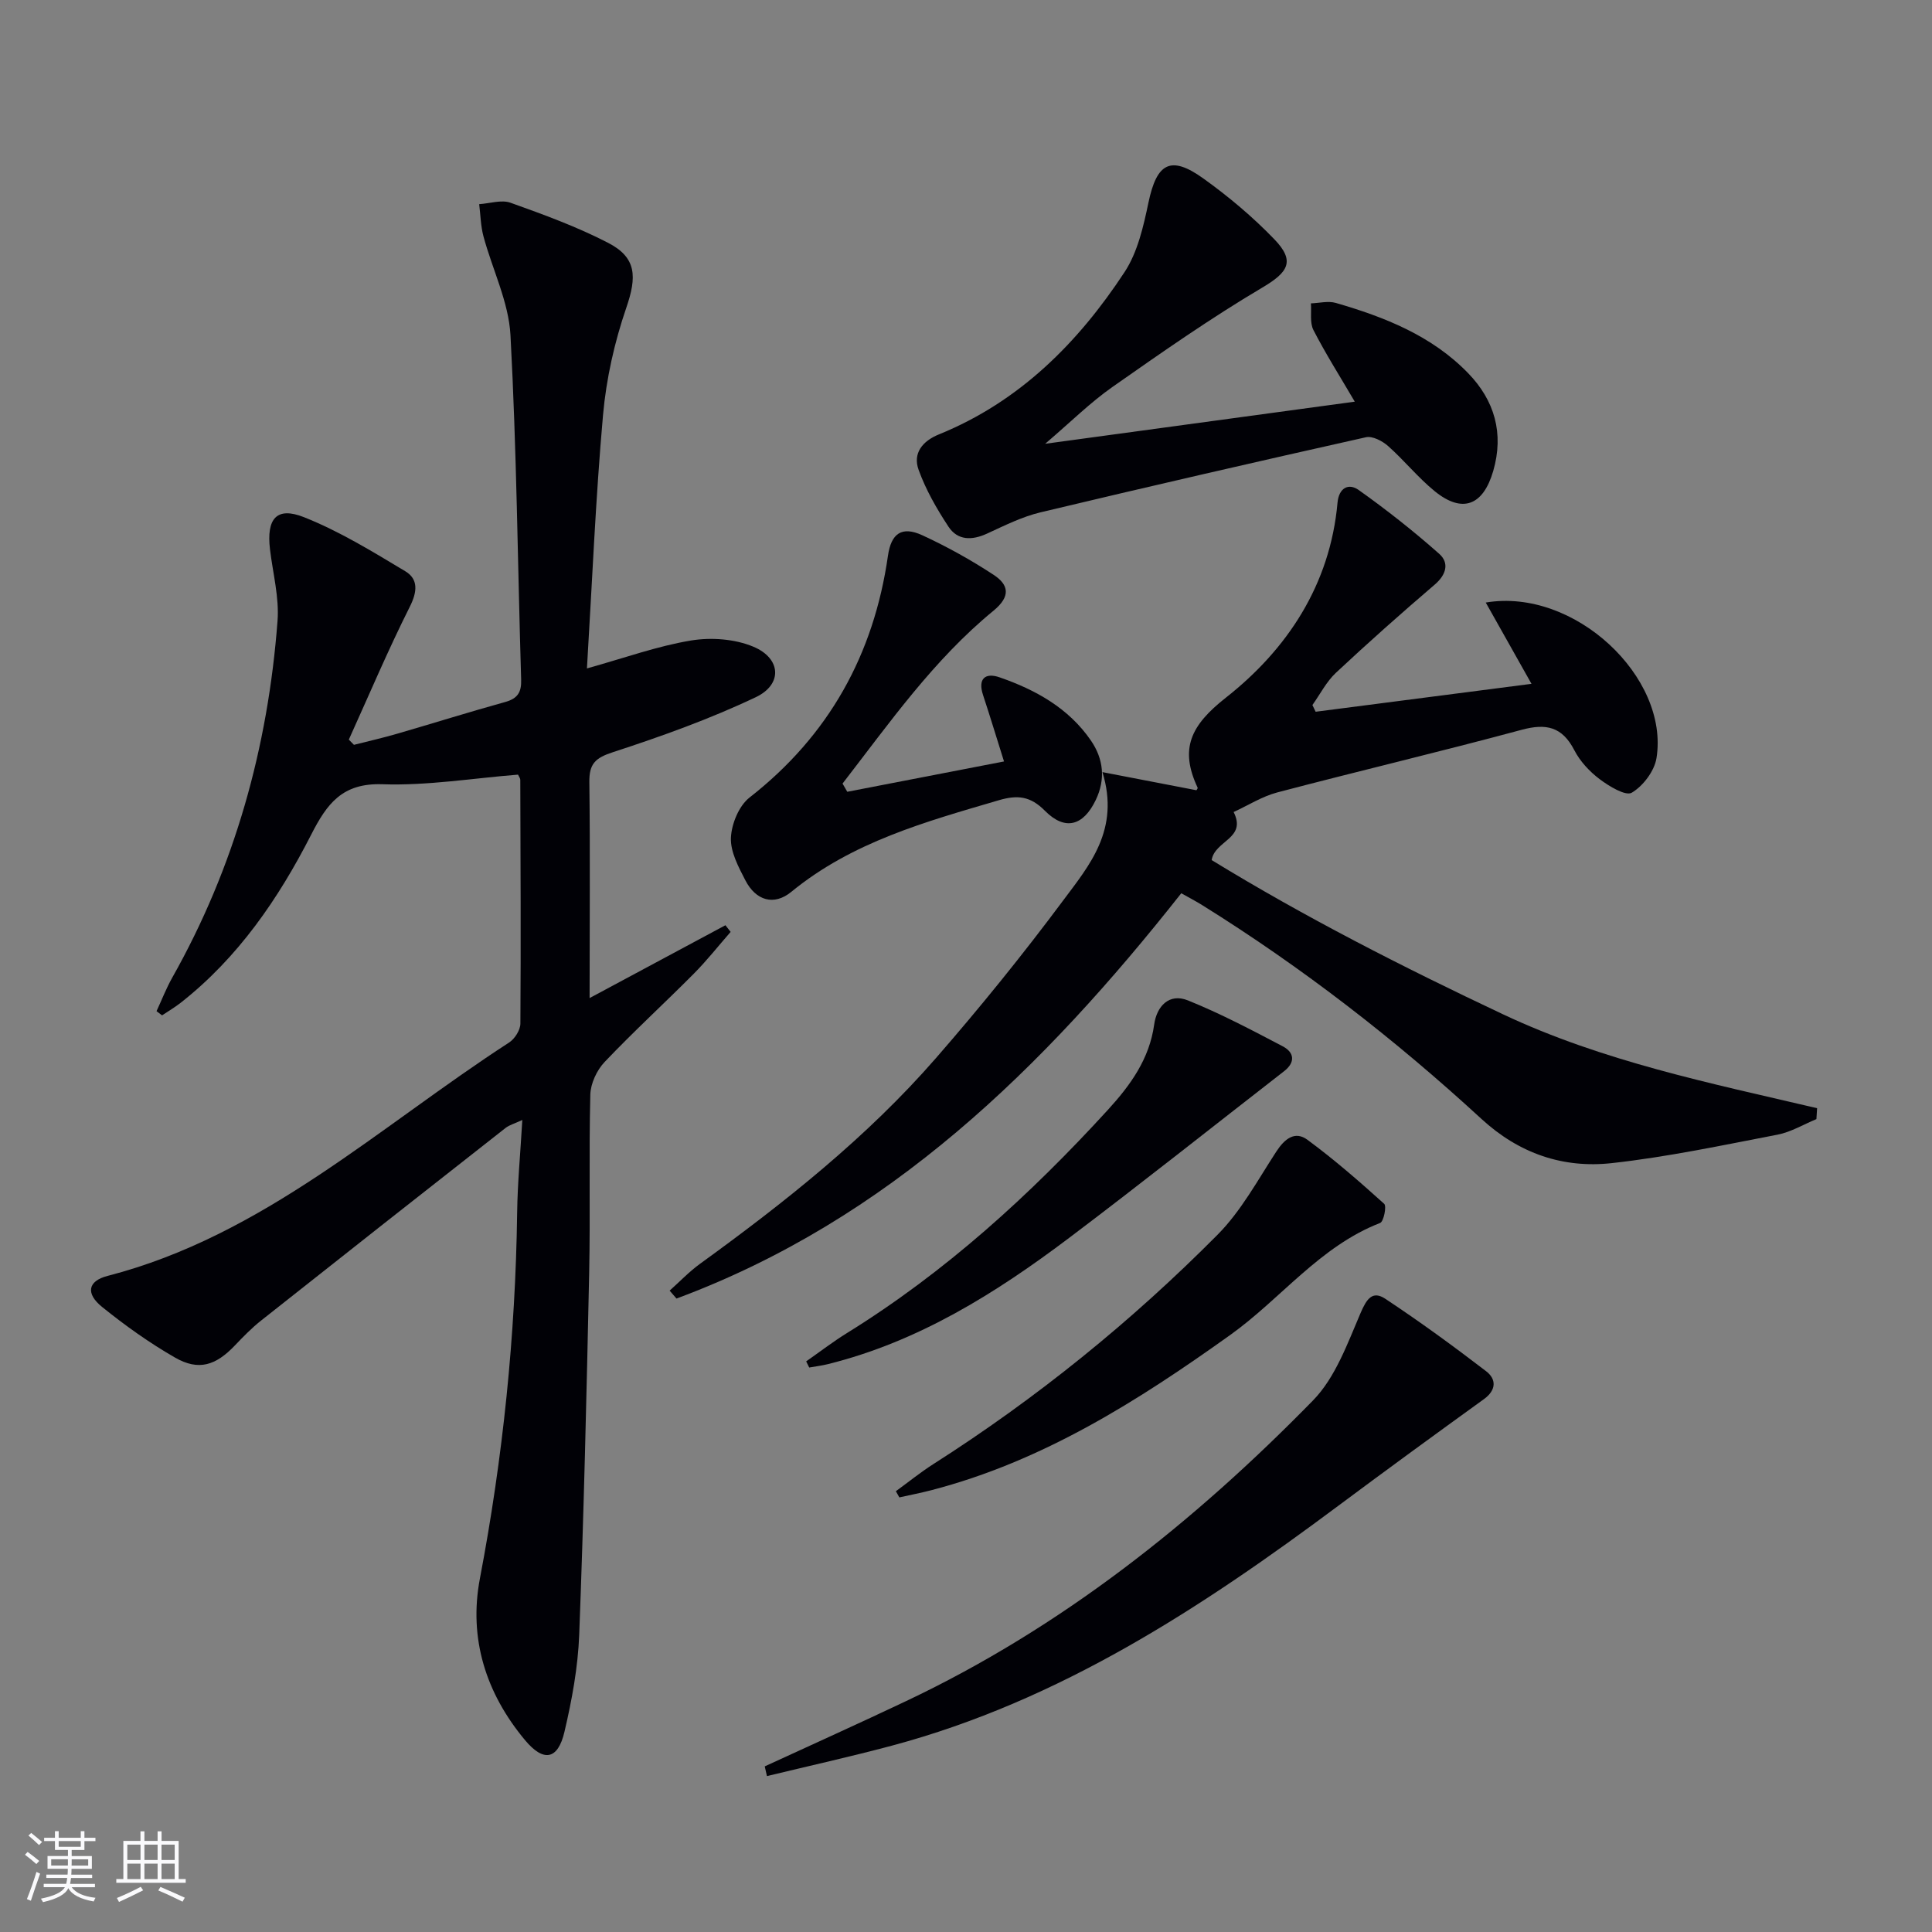
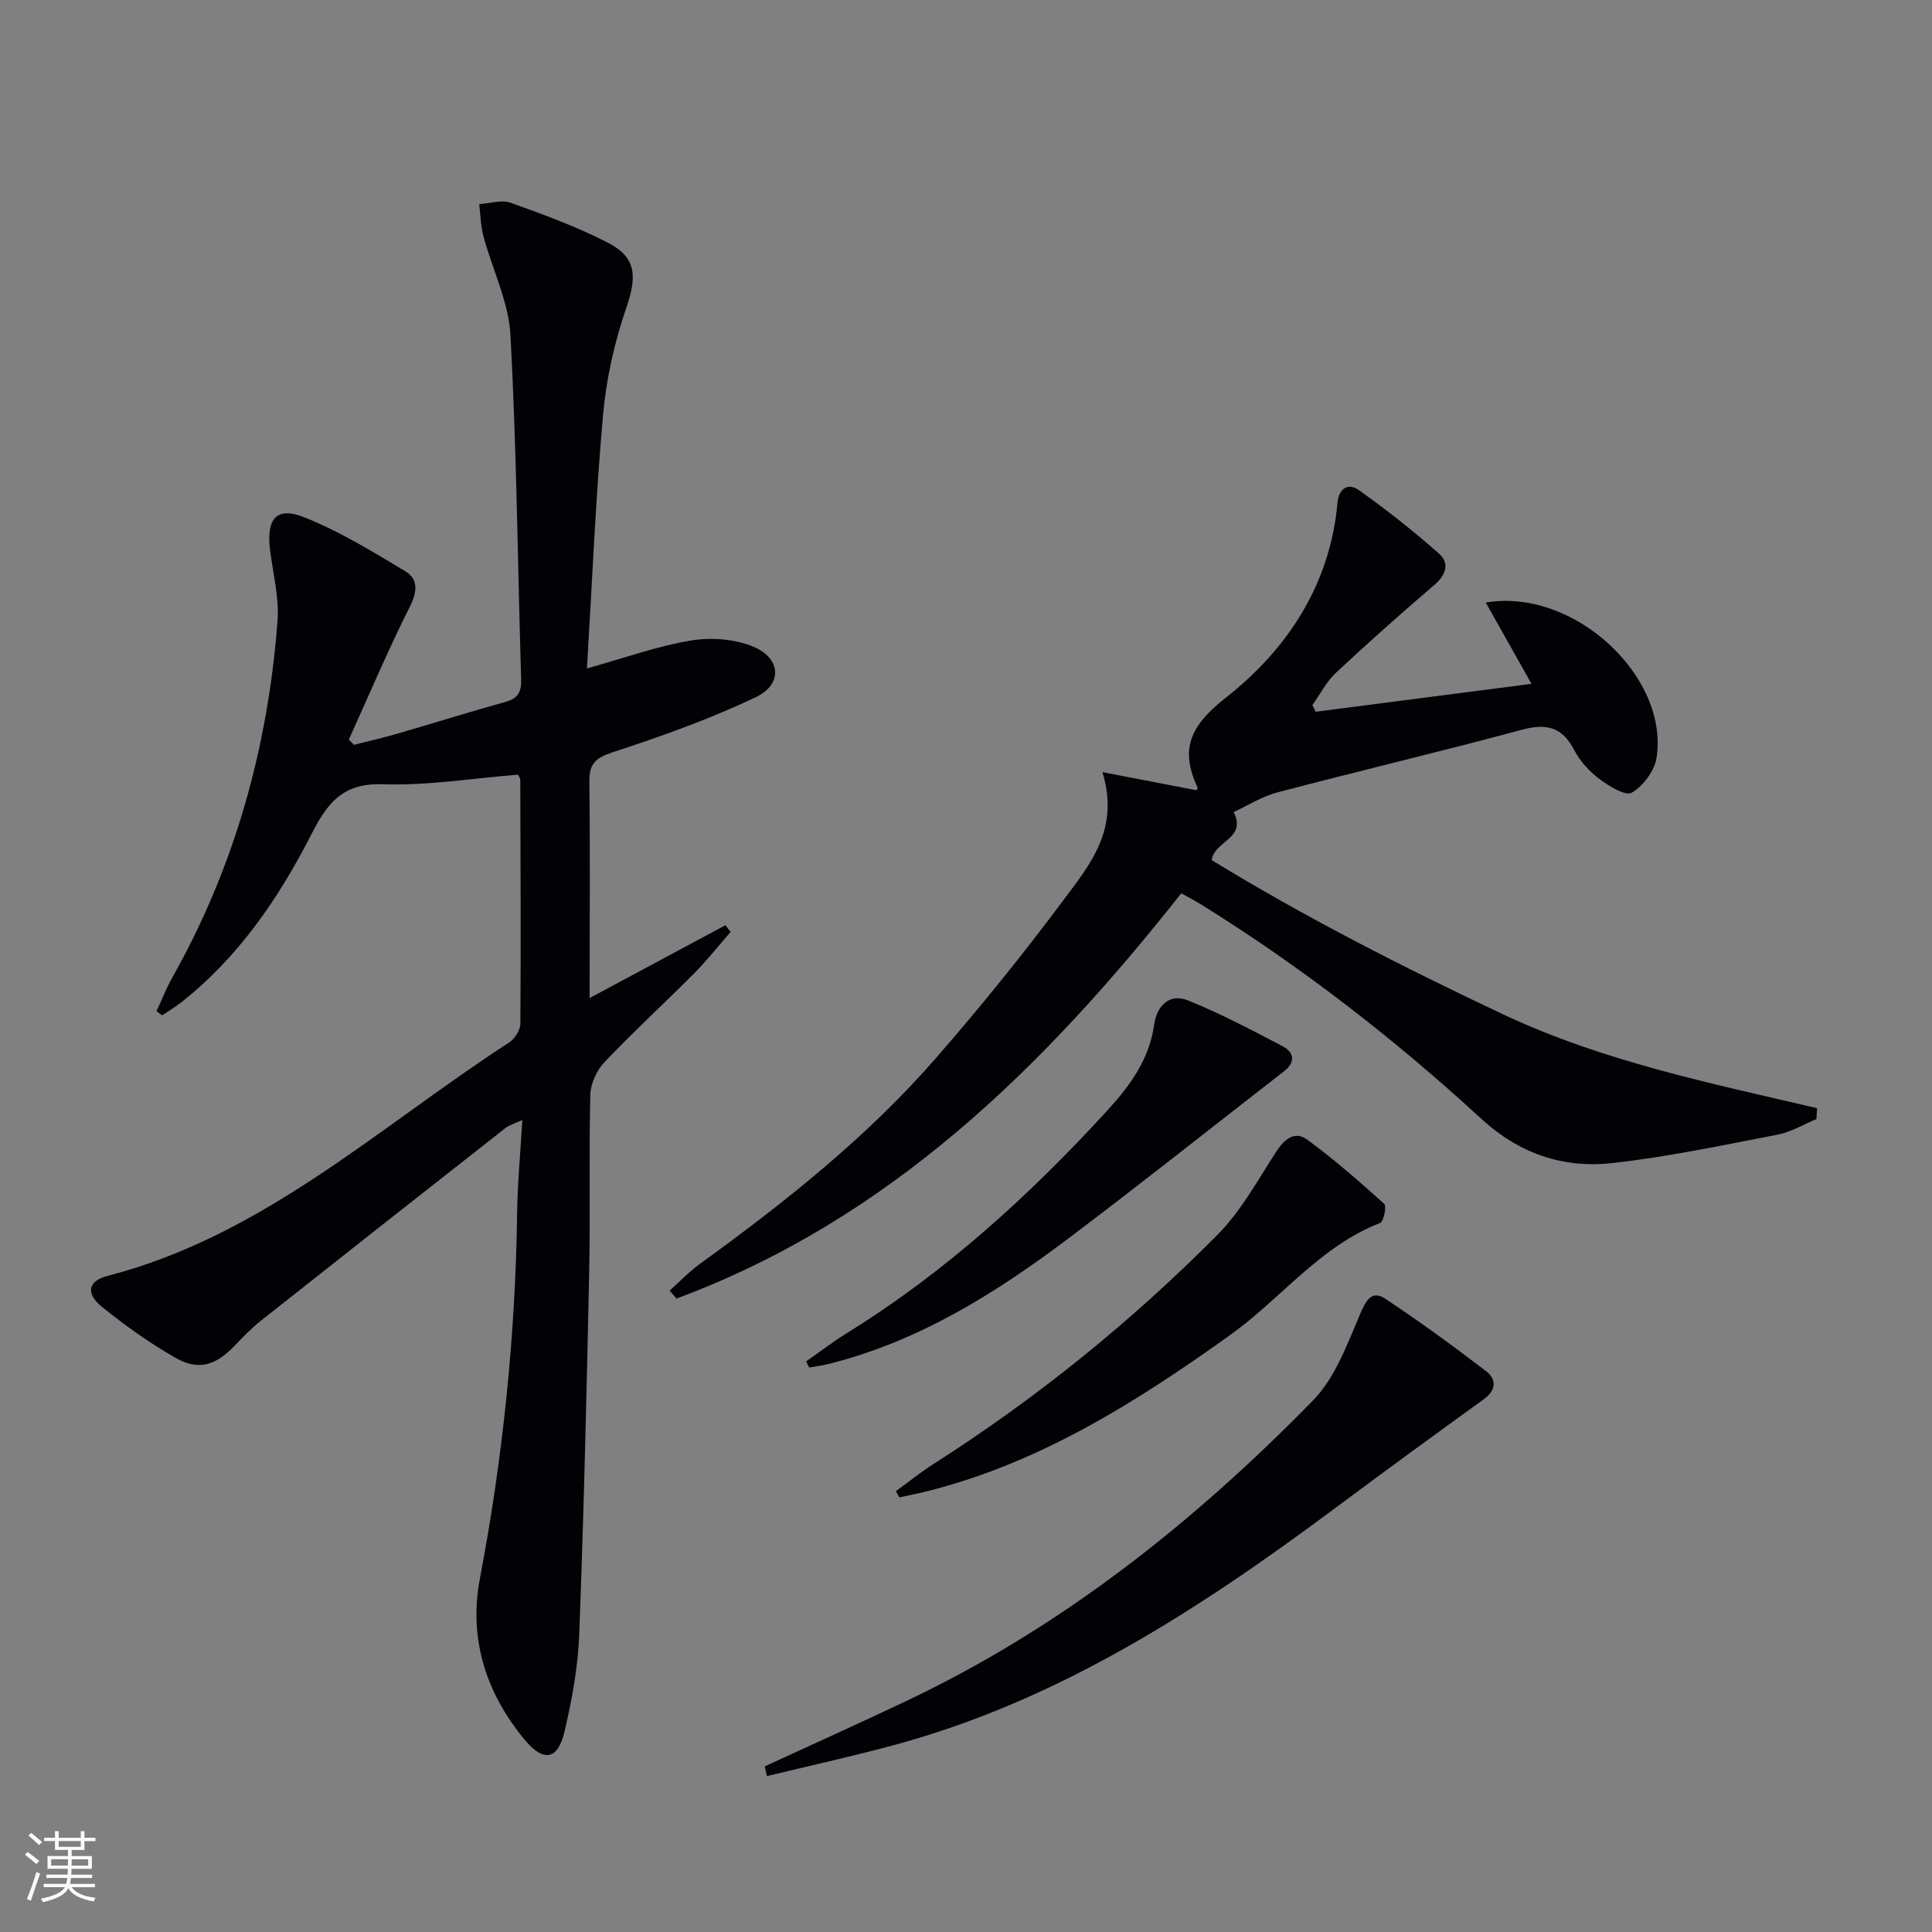
<svg xmlns="http://www.w3.org/2000/svg" enable-background="new 0 0 400 400" viewBox="0 0 400 400">
  <rect x="0" y="0" width="400" height="400" fill="#808080" stroke="none" />
  <g fill="#010106">
    <path d="m122.07 206.64c9.89-5.3 19-10.19 28.12-15.08l1.08 1.38c-2.53 2.89-4.92 5.93-7.62 8.65-6.1 6.14-12.5 12-18.46 18.27-1.62 1.7-2.91 4.46-2.97 6.77-.31 12.32.02 24.66-.24 36.98-.53 24.95-1.11 49.9-2.06 74.84-.26 6.74-1.51 13.53-3.06 20.12-1.37 5.82-4.34 6.28-8.15 1.72-8.13-9.74-11.71-21.08-9.35-33.48 4.77-25.05 7.36-50.26 7.71-75.73.08-6.14.67-12.26 1.07-19.2-1.63.76-2.68 1.03-3.47 1.65-16.89 13.25-33.76 26.53-50.58 39.85-1.95 1.54-3.71 3.34-5.43 5.15-3.99 4.2-7.54 5.34-12.41 2.55-5.3-3.04-10.34-6.64-15.1-10.48-3.46-2.79-2.98-5.38 1.13-6.44 32.25-8.33 56.21-30.88 83.13-48.32 1.17-.76 2.32-2.58 2.33-3.91.12-16.82.03-33.65-.02-50.48 0-.3-.25-.6-.47-1.07-9.32.74-18.74 2.31-28.09 1.99-8.32-.28-11.47 4.05-14.73 10.43-6.77 13.26-15.12 25.47-27.03 34.82-1.22.95-2.56 1.74-3.85 2.6-.38-.29-.76-.58-1.14-.87 1.07-2.3 1.99-4.69 3.23-6.9 12.96-22.96 19.84-47.74 21.82-73.9.37-4.87-.97-9.87-1.56-14.8-.76-6.36 1.35-8.93 7.04-6.67 7.32 2.9 14.17 7.11 20.97 11.19 2.73 1.64 2.5 4.25.92 7.38-4.52 9-8.45 18.3-12.61 27.48.35.36.7.72 1.06 1.08 2.96-.75 5.95-1.43 8.88-2.28 7.49-2.17 14.93-4.51 22.44-6.59 2.55-.71 3.38-2 3.3-4.6-.72-23.78-.93-47.58-2.21-71.32-.37-6.91-3.76-13.65-5.6-20.51-.57-2.14-.6-4.42-.88-6.64 2.18-.14 4.61-.97 6.5-.29 6.85 2.45 13.74 4.96 20.18 8.29 5.96 3.07 5.97 7.06 3.78 13.44-2.45 7.13-4.15 14.71-4.82 22.22-1.53 17.19-2.24 34.46-3.33 52.46 7.85-2.19 14.59-4.63 21.54-5.78 4.17-.69 9.08-.33 12.93 1.29 5.74 2.41 6.07 7.79.5 10.44-9.52 4.52-19.53 8.11-29.56 11.38-3.7 1.2-4.98 2.41-4.91 6.3.18 14.65.05 29.31.05 44.62z" />
-     <path d="m376.07 231.7c-2.68 1.1-5.26 2.68-8.05 3.22-11.39 2.19-22.79 4.62-34.3 5.89-10.09 1.12-19.2-1.98-26.99-9.14-17.91-16.48-37.1-31.36-57.79-44.25-1.39-.87-2.85-1.62-4.37-2.48-28.54 36.16-60.58 67.6-104.51 83.91-.47-.55-.95-1.09-1.42-1.64 2.08-1.85 4.02-3.9 6.26-5.53 17.56-12.73 34.55-26.17 48.85-42.58 9.17-10.53 17.99-21.42 26.33-32.62 5.44-7.3 11.84-14.68 8.17-26.62 7.3 1.41 13.33 2.57 19.45 3.75.01-.02.33-.37.25-.54-3.76-8.03-1.46-12.87 5.82-18.6 12.74-10.02 21.62-23.4 23.15-40.4.28-3.06 2.29-4.11 4.38-2.62 5.77 4.1 11.37 8.51 16.67 13.21 2.12 1.88 1.49 4.31-.93 6.38-6.94 5.94-13.78 12.01-20.45 18.25-1.98 1.85-3.26 4.43-4.87 6.68.22.46.44.93.67 1.39 14.78-1.91 29.57-3.83 44.69-5.78-3.28-5.82-6.26-11.13-9.47-16.83 18.37-3.1 38.03 15.48 35.35 32.2-.43 2.69-2.77 5.78-5.12 7.17-1.27.75-4.71-1.34-6.67-2.82-2.08-1.57-4.04-3.68-5.22-5.97-2.51-4.87-5.82-5.61-10.92-4.23-16.8 4.53-33.74 8.53-50.57 12.96-3.16.83-6.04 2.68-9.05 4.06 2.78 5.52-3.9 5.87-4.55 9.95 19.22 11.77 39.58 22.15 60.3 31.92 20.69 9.75 42.96 14.27 65.05 19.45-.04.74-.09 1.5-.14 2.26z" />
-     <path d="m216.39 91.88c22.3-3.04 43.08-5.86 64.1-8.72-3.02-5.16-6.01-9.87-8.55-14.81-.79-1.53-.39-3.68-.53-5.54 1.73-.06 3.58-.55 5.16-.09 10.13 2.93 19.89 6.79 27.4 14.55 5.46 5.63 7.44 12.45 5.19 20.23-2.09 7.2-6.4 8.85-12.13 4.19-3.46-2.82-6.31-6.39-9.66-9.36-1.18-1.04-3.23-2.11-4.58-1.8-22.48 5.03-44.94 10.19-67.35 15.54-3.82.91-7.46 2.74-11.07 4.4-3.12 1.44-6.09 1.46-8-1.43-2.43-3.69-4.69-7.63-6.18-11.76-1.24-3.41.76-5.95 4.22-7.35 16.66-6.77 28.78-18.93 38.42-33.6 2.71-4.12 3.91-9.46 4.95-14.41 1.71-8.15 4.57-9.83 11.32-5 5.25 3.76 10.27 7.98 14.74 12.62 4.41 4.57 2.83 6.85-2.51 10.01-10.66 6.31-20.86 13.45-31.03 20.58-4.56 3.2-8.56 7.18-13.91 11.75z" />
+     <path d="m376.07 231.7c-2.68 1.1-5.26 2.68-8.05 3.22-11.39 2.19-22.79 4.62-34.3 5.89-10.09 1.12-19.2-1.98-26.99-9.14-17.91-16.48-37.1-31.36-57.79-44.25-1.39-.87-2.85-1.62-4.37-2.48-28.54 36.16-60.58 67.6-104.51 83.91-.47-.55-.95-1.09-1.42-1.64 2.08-1.85 4.02-3.9 6.26-5.53 17.56-12.73 34.55-26.17 48.85-42.58 9.17-10.53 17.99-21.42 26.33-32.62 5.44-7.3 11.84-14.68 8.17-26.62 7.3 1.41 13.33 2.57 19.45 3.75.01-.02.33-.37.25-.54-3.76-8.03-1.46-12.87 5.82-18.6 12.74-10.02 21.62-23.4 23.15-40.4.28-3.06 2.29-4.11 4.38-2.62 5.77 4.1 11.37 8.51 16.67 13.21 2.12 1.88 1.49 4.31-.93 6.38-6.94 5.94-13.78 12.01-20.45 18.25-1.98 1.85-3.26 4.43-4.87 6.68.22.46.44.93.67 1.39 14.78-1.91 29.57-3.83 44.69-5.78-3.28-5.82-6.26-11.13-9.47-16.83 18.37-3.1 38.03 15.48 35.35 32.2-.43 2.69-2.77 5.78-5.12 7.17-1.27.75-4.71-1.34-6.67-2.82-2.08-1.57-4.04-3.68-5.22-5.97-2.51-4.87-5.82-5.61-10.92-4.23-16.8 4.53-33.74 8.53-50.57 12.96-3.16.83-6.04 2.68-9.05 4.06 2.78 5.52-3.9 5.87-4.55 9.95 19.22 11.77 39.58 22.15 60.3 31.92 20.69 9.75 42.96 14.27 65.05 19.45-.04.74-.09 1.5-.14 2.26" />
    <path d="m158.33 365.71c9.77-4.5 19.58-8.92 29.3-13.53 32.14-15.22 59.54-37 84.22-62.24 4.63-4.74 7.13-11.78 9.84-18.09 1.26-2.93 2.46-4.72 5.14-2.94 7.14 4.73 14.07 9.78 20.86 14.99 2.1 1.61 2.17 3.87-.45 5.77-10.08 7.28-20.13 14.61-30.1 22.04-28.37 21.16-57.76 40.42-92.49 49.71-8.57 2.29-17.23 4.21-25.86 6.3-.15-.68-.3-1.34-.46-2.01z" />
-     <path d="m175.42 163.93c10.78-2.09 21.57-4.17 32.45-6.28-1.57-4.99-2.9-9.39-4.34-13.75-1.14-3.44.51-4.68 3.41-3.67 7.48 2.59 14.32 6.38 18.93 13.1 2.59 3.78 3.06 7.99 1 12.29-2.57 5.37-6.35 6.45-10.52 2.25-3.01-3.04-5.66-3.34-9.59-2.18-15.15 4.45-30.32 8.62-42.92 18.95-3.59 2.95-7.35 1.83-9.52-2.38-1.43-2.77-3.12-5.92-2.99-8.82.13-2.87 1.65-6.59 3.84-8.31 16.44-12.84 25.73-29.59 28.67-50.06.66-4.6 2.83-6.23 7.14-4.24 5.09 2.35 10.04 5.1 14.72 8.17 3.15 2.06 3.63 4.46-.02 7.45-12.41 10.18-21.54 23.24-31.24 35.78.34.58.66 1.14.98 1.7z" />
    <path d="m185.48 308.74c2.57-1.87 5.05-3.88 7.72-5.59 21.4-13.64 41.02-29.52 58.87-47.5 4.9-4.93 8.34-11.35 12.19-17.25 1.71-2.62 3.84-4.33 6.43-2.42 5.55 4.09 10.77 8.64 15.89 13.26.54.48-.1 3.68-.84 3.96-12.5 4.85-20.52 15.67-31.02 23.18-19.17 13.7-38.81 26.15-61.9 32.15-2.19.57-4.41 1-6.62 1.49-.24-.42-.48-.85-.72-1.28z" />
    <path d="m166.91 281.86c2.8-1.96 5.52-4.05 8.42-5.85 20.4-12.63 37.94-28.61 54.05-46.23 4.63-5.07 8.59-10.5 9.58-17.66.52-3.76 3.08-6.57 6.98-5 6.73 2.71 13.2 6.13 19.64 9.51 2.38 1.25 2.67 3.29.28 5.15-14.83 11.52-29.53 23.21-44.52 34.52-15.19 11.45-31.2 21.49-49.98 26.14-1.25.31-2.55.46-3.82.69-.21-.42-.42-.84-.63-1.27z" />
  </g>
  <path d="m5.17 384 .55-.58c.85.61 1.65 1.24 2.4 1.87l-.59.64c-.83-.73-1.62-1.38-2.36-1.93m1.22 9.53-.82-.34c.71-1.76 1.37-3.64 1.98-5.63.24.13.5.25.76.36-.6 1.67-1.24 3.54-1.92 5.61m-.5-13.5.57-.54c.56.44 1.31 1.06 2.26 1.87l-.64.64c-.68-.66-1.41-1.32-2.19-1.97m3.25.46h2.24v-1.36h.77v1.36h4.57v-1.36h.76v1.36h2.28v.69h-2.28v1.84h-2.64v1.26h4.18v2.64h-4.21c0 .45-.02.86-.05 1.21h4.32v.69h-4.38c-.04.34-.1.75-.19 1.22h5.15v.69h-4.82c.87 1.19 2.51 1.92 4.93 2.19-.17.32-.3.57-.37.76-2.77-.49-4.52-1.41-5.26-2.76-.56 1.26-2.3 2.23-5.24 2.9-.12-.24-.26-.48-.43-.72 2.73-.55 4.38-1.34 4.96-2.38h-4.38v-.69h4.65c.1-.38.17-.79.21-1.22h-4.32v-.69h4.4c.03-.34.05-.75.05-1.21h-4.2v-2.64h4.23v-1.26h-2.69v-1.84h-2.24zm1.46 4.46v1.29h3.45c.01-.4.02-.57.01-.53v-.32-.45h-3.46zm1.55-2.59h4.57v-1.19h-4.57zm6.11 2.59h-3.42v.77c-.01.19-.01.37-.02.53h3.44z" fill="#fafafc" />
-   <path d="m32.63 379.16h.82v1.98h3.54v7.89h1.46v.78h-14.37v-.78h1.46v-7.89h3.54v-1.98h.82v1.98h2.73zm-3.49 11.48.5.73c-1.61.82-3.28 1.63-5 2.41-.13-.27-.28-.55-.44-.82 1.75-.72 3.4-1.49 4.94-2.32m-2.78-5.55h2.73v-3.18h-2.73zm0 3.95h2.73v-3.2h-2.73zm3.54-3.95h2.73v-3.18h-2.73zm0 3.95h2.73v-3.2h-2.73zm7.89 4.68c-1.84-.92-3.51-1.7-5.02-2.32l.45-.73c1.89.8 3.57 1.55 5.04 2.23zm-1.62-11.81h-2.73v3.18h2.73zm-2.73 7.13h2.73v-3.2h-2.73z" fill="#fafafc" />
</svg>